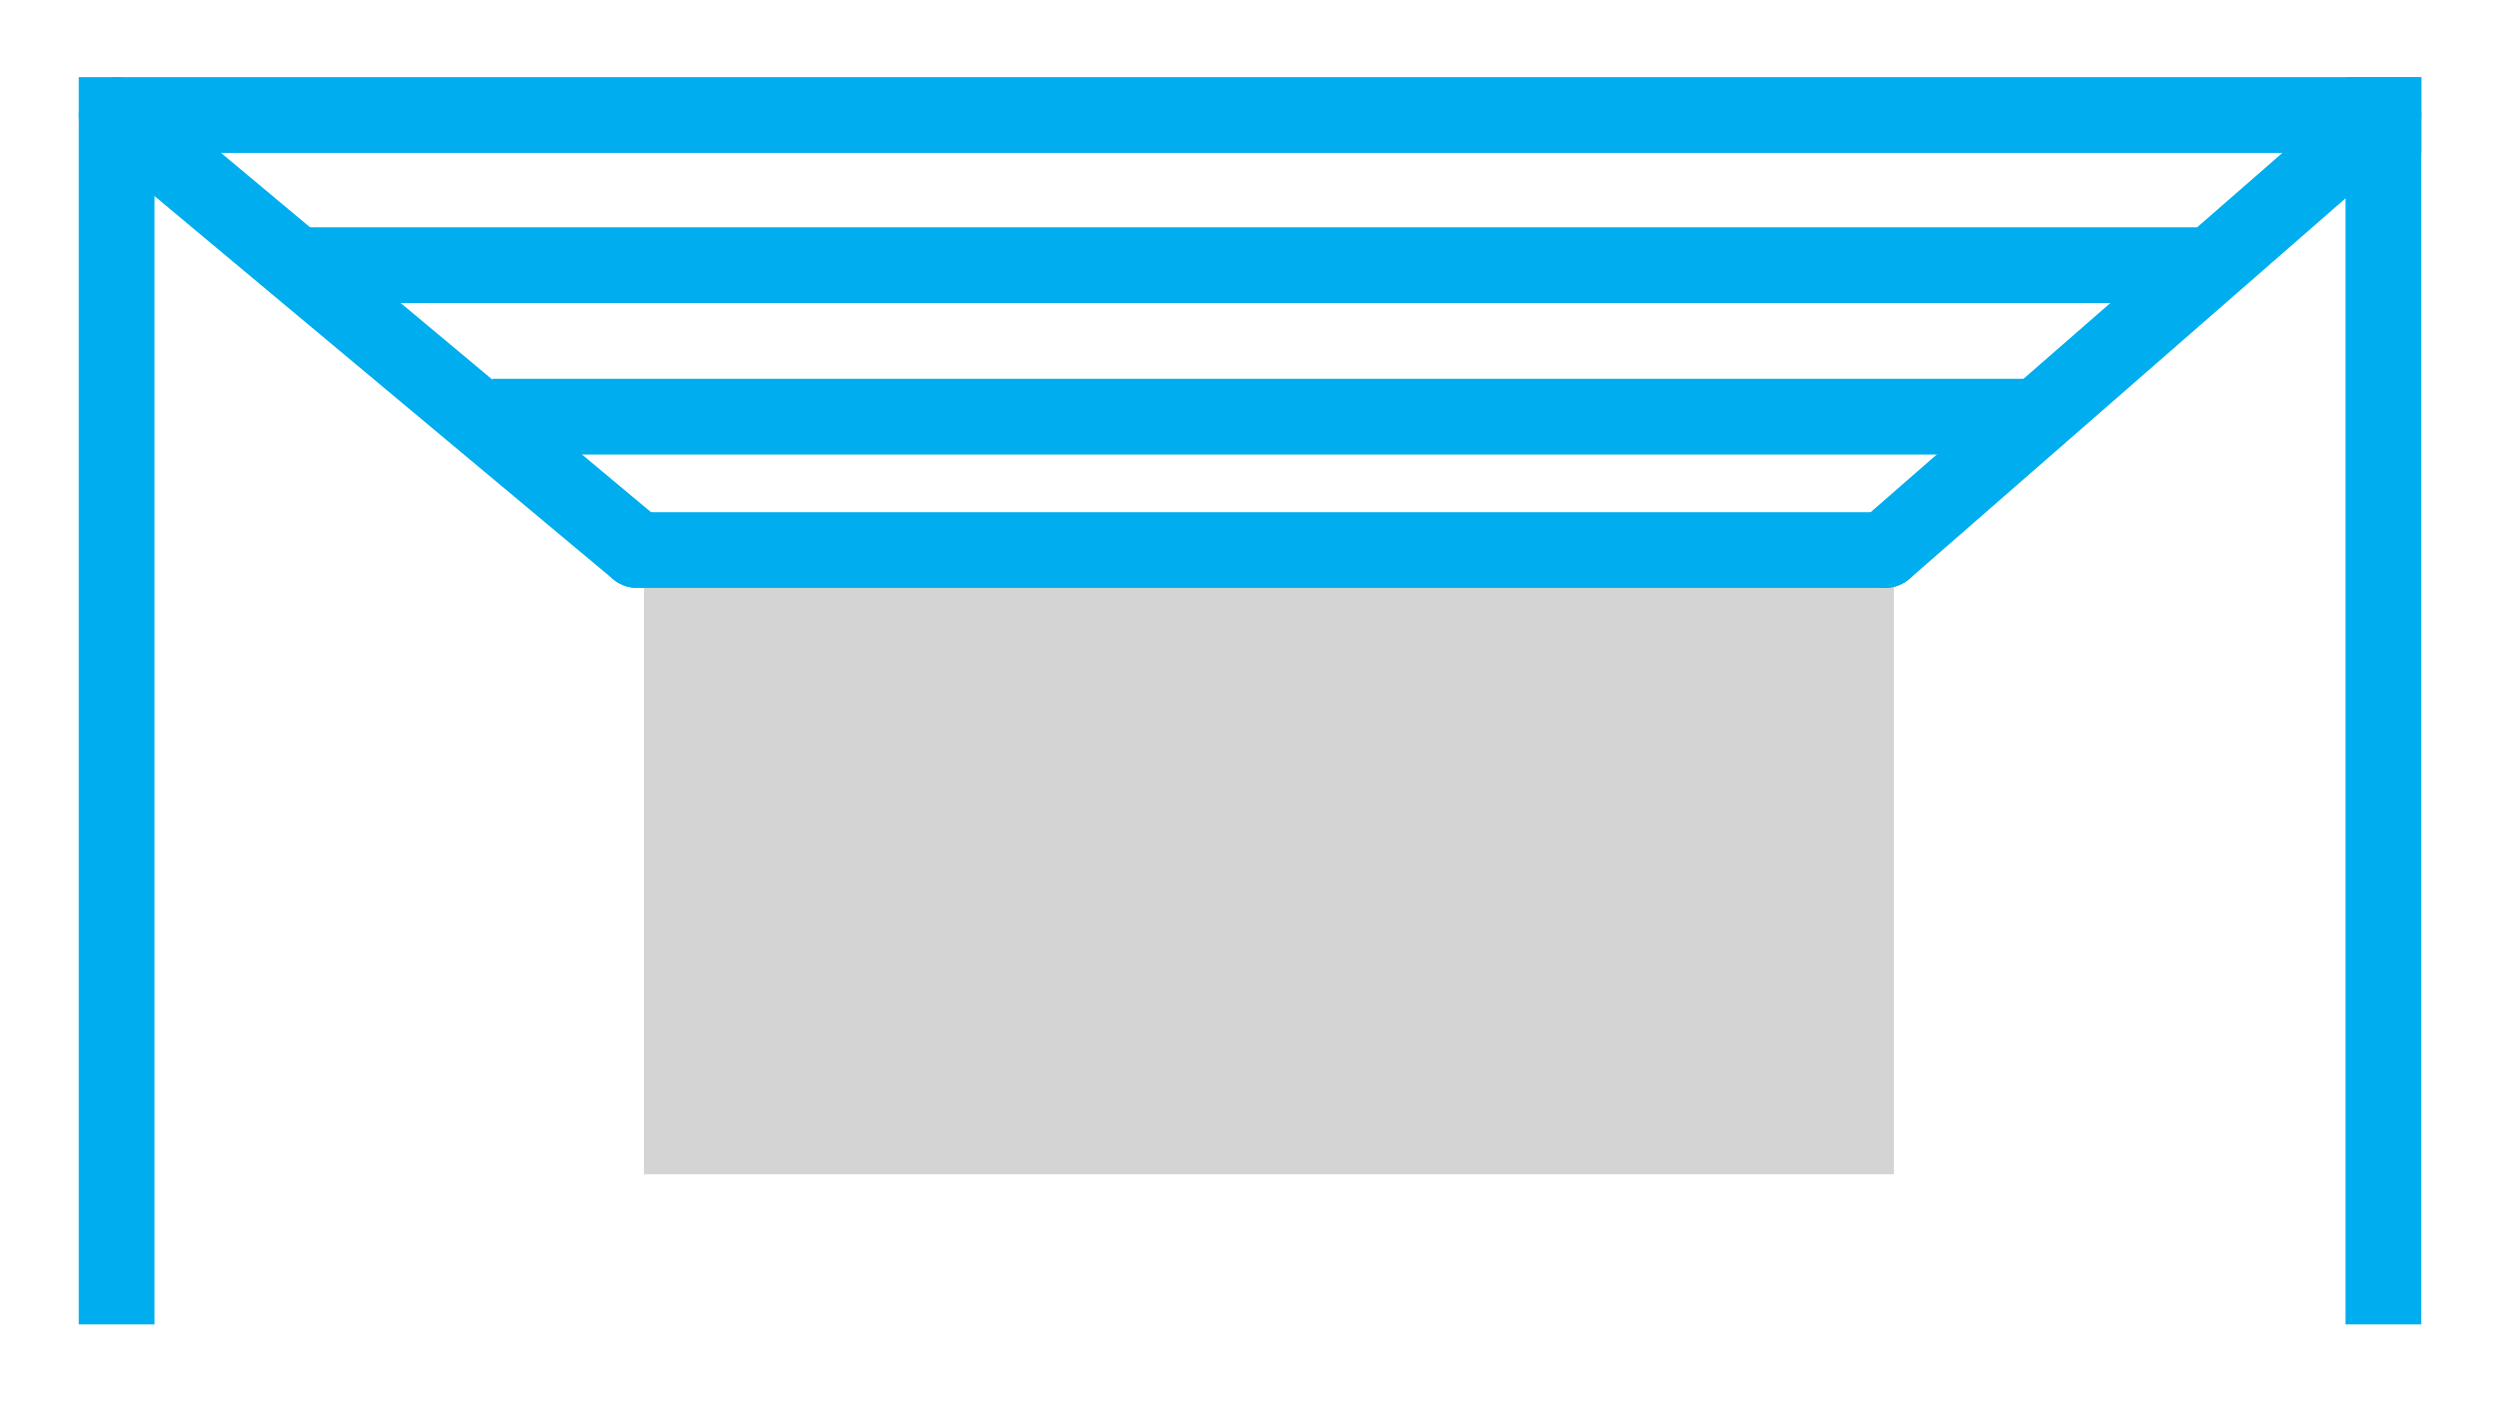
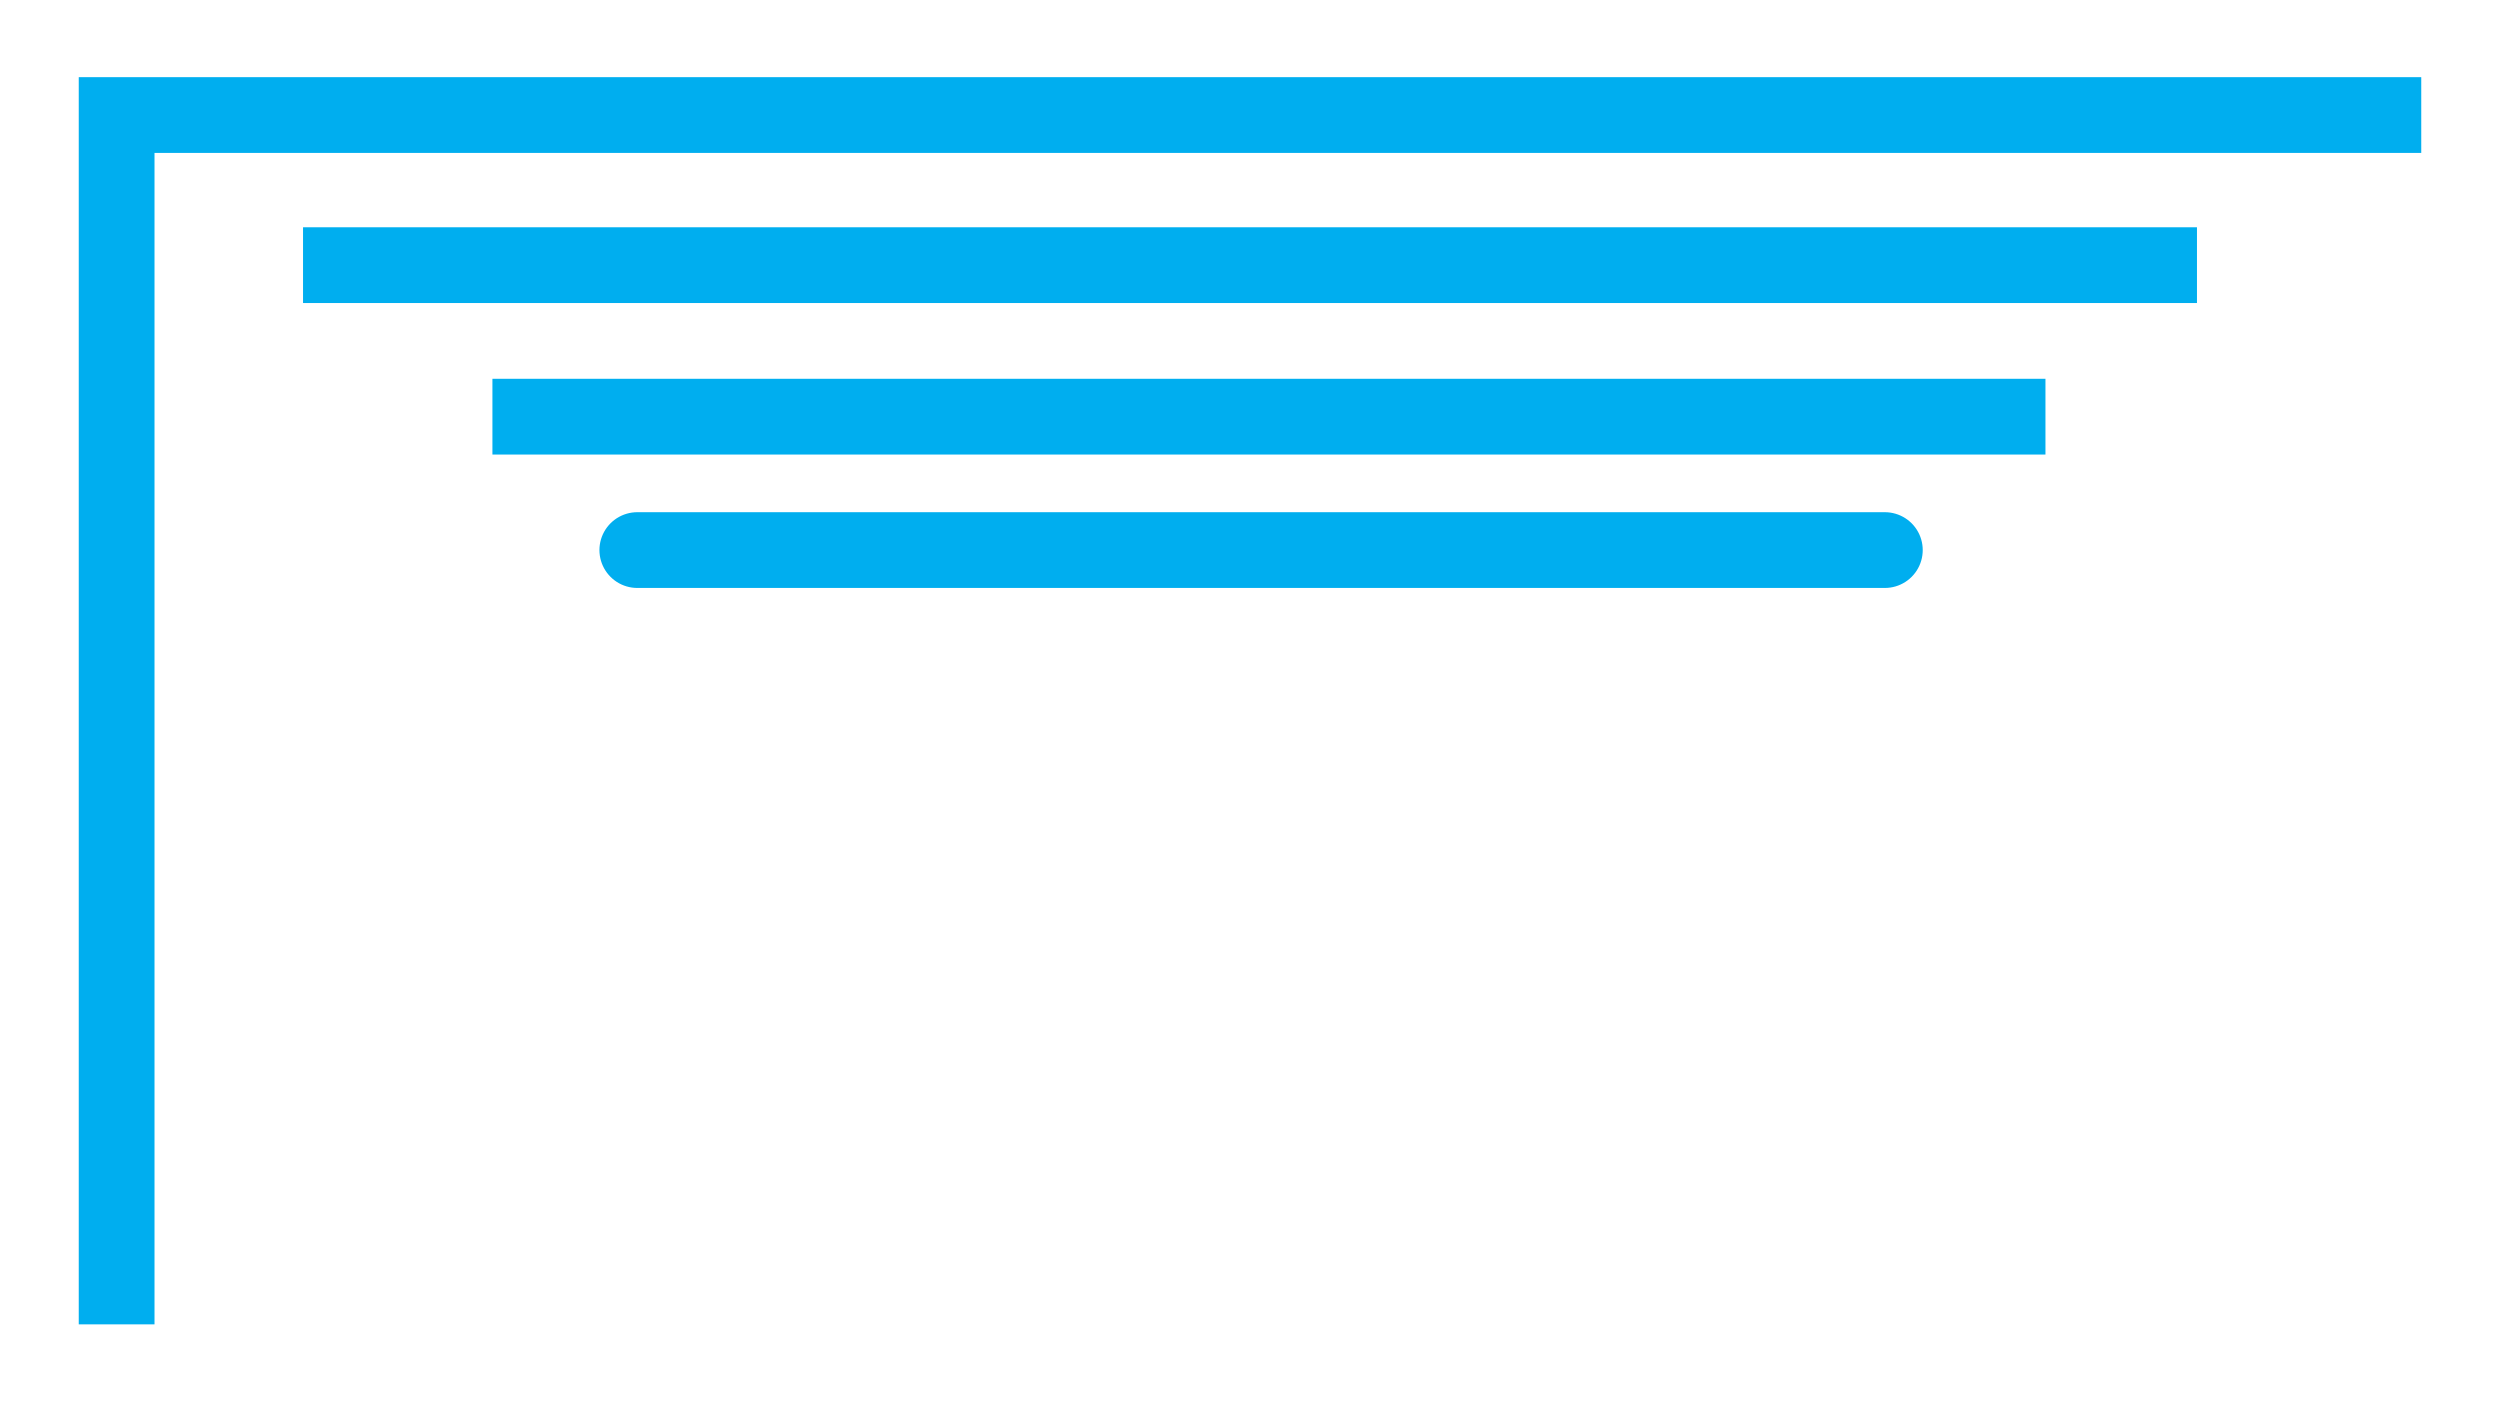
<svg xmlns="http://www.w3.org/2000/svg" width="66" height="37" fill="none" viewBox="0 0 66 37">
-   <path fill="#d4d4d4" d="M17 15h33v16H17z" />
  <g stroke="#00aeef" stroke-width="2">
-     <path stroke-linecap="square" stroke-miterlimit="10" d="M62.921 3.037V33.963" />
    <path stroke-linecap="round" stroke-miterlimit="10" d="M49.76 14.522h-32.935" />
    <path stroke-linecap="square" stroke-miterlimit="10" d="M3.079 3.037V33.963M62.921 3.037H3.664M57 7H9m44 4H14" />
-     <path stroke-linecap="round" stroke-linejoin="round" d="m49.76 14.522 13.161-11.485" />
-     <path stroke-linecap="round" stroke-miterlimit="10" d="M3.079 3.037 16.825 14.522" />
  </g>
</svg>